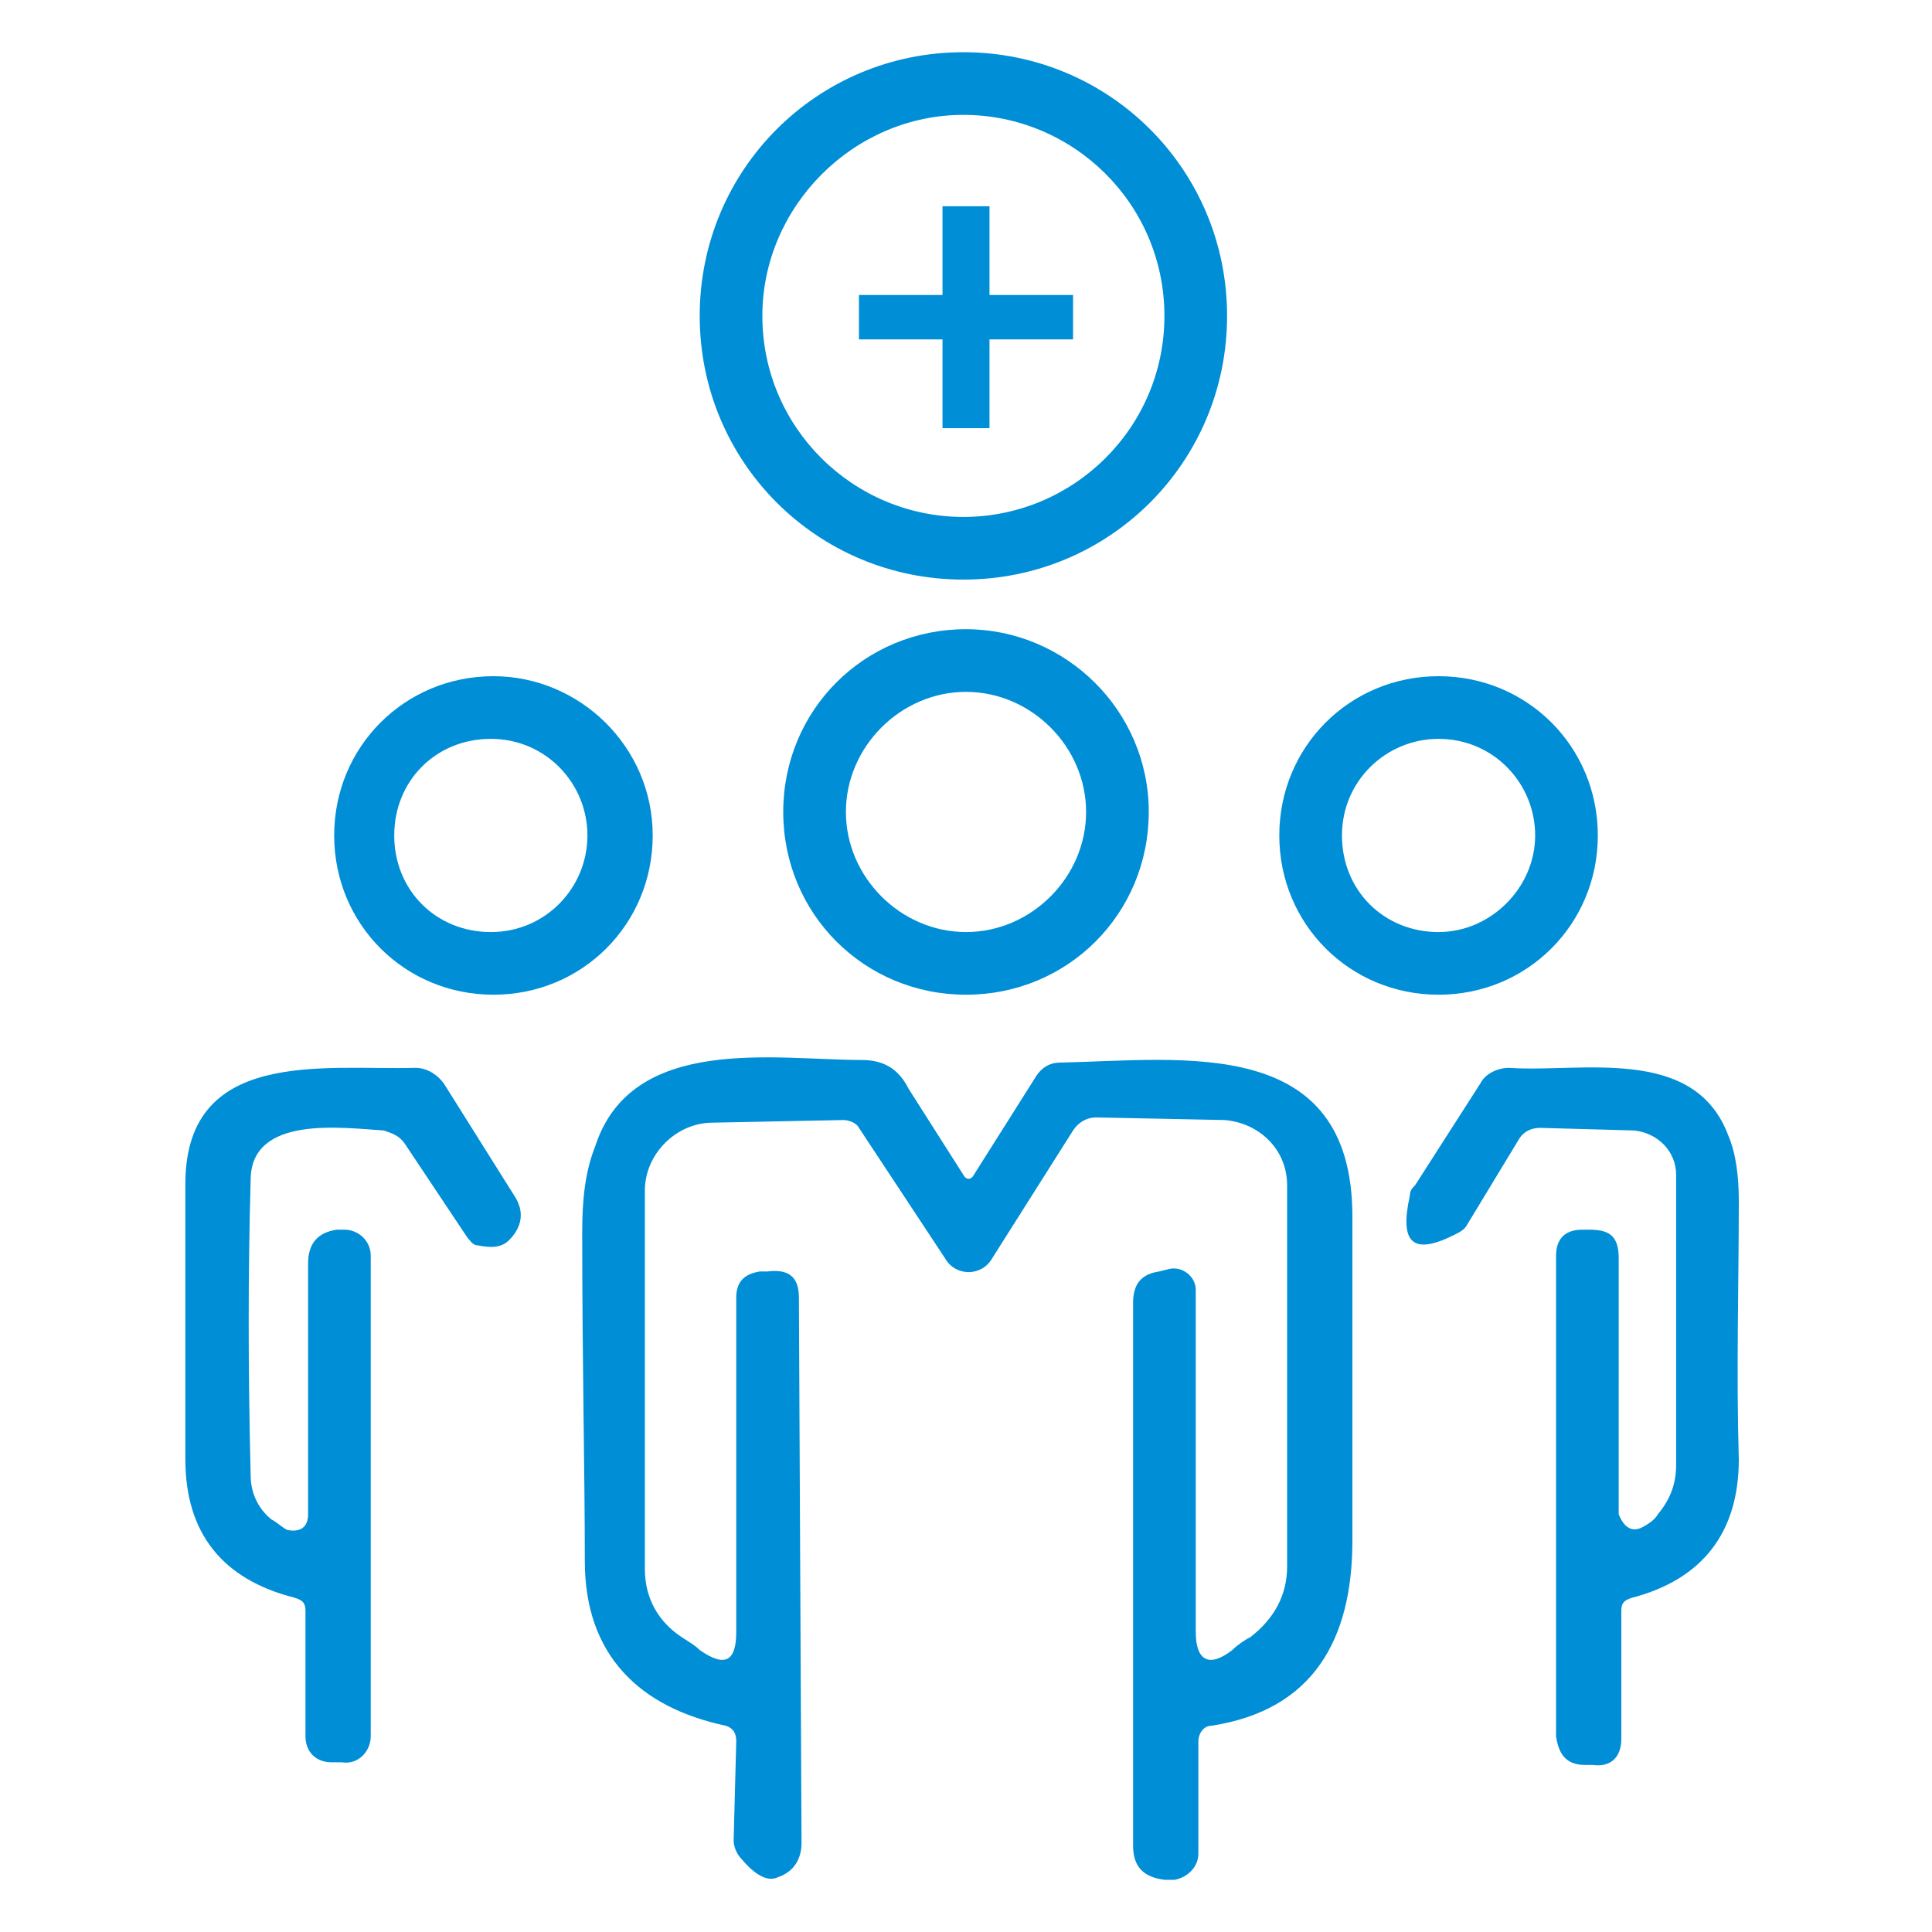
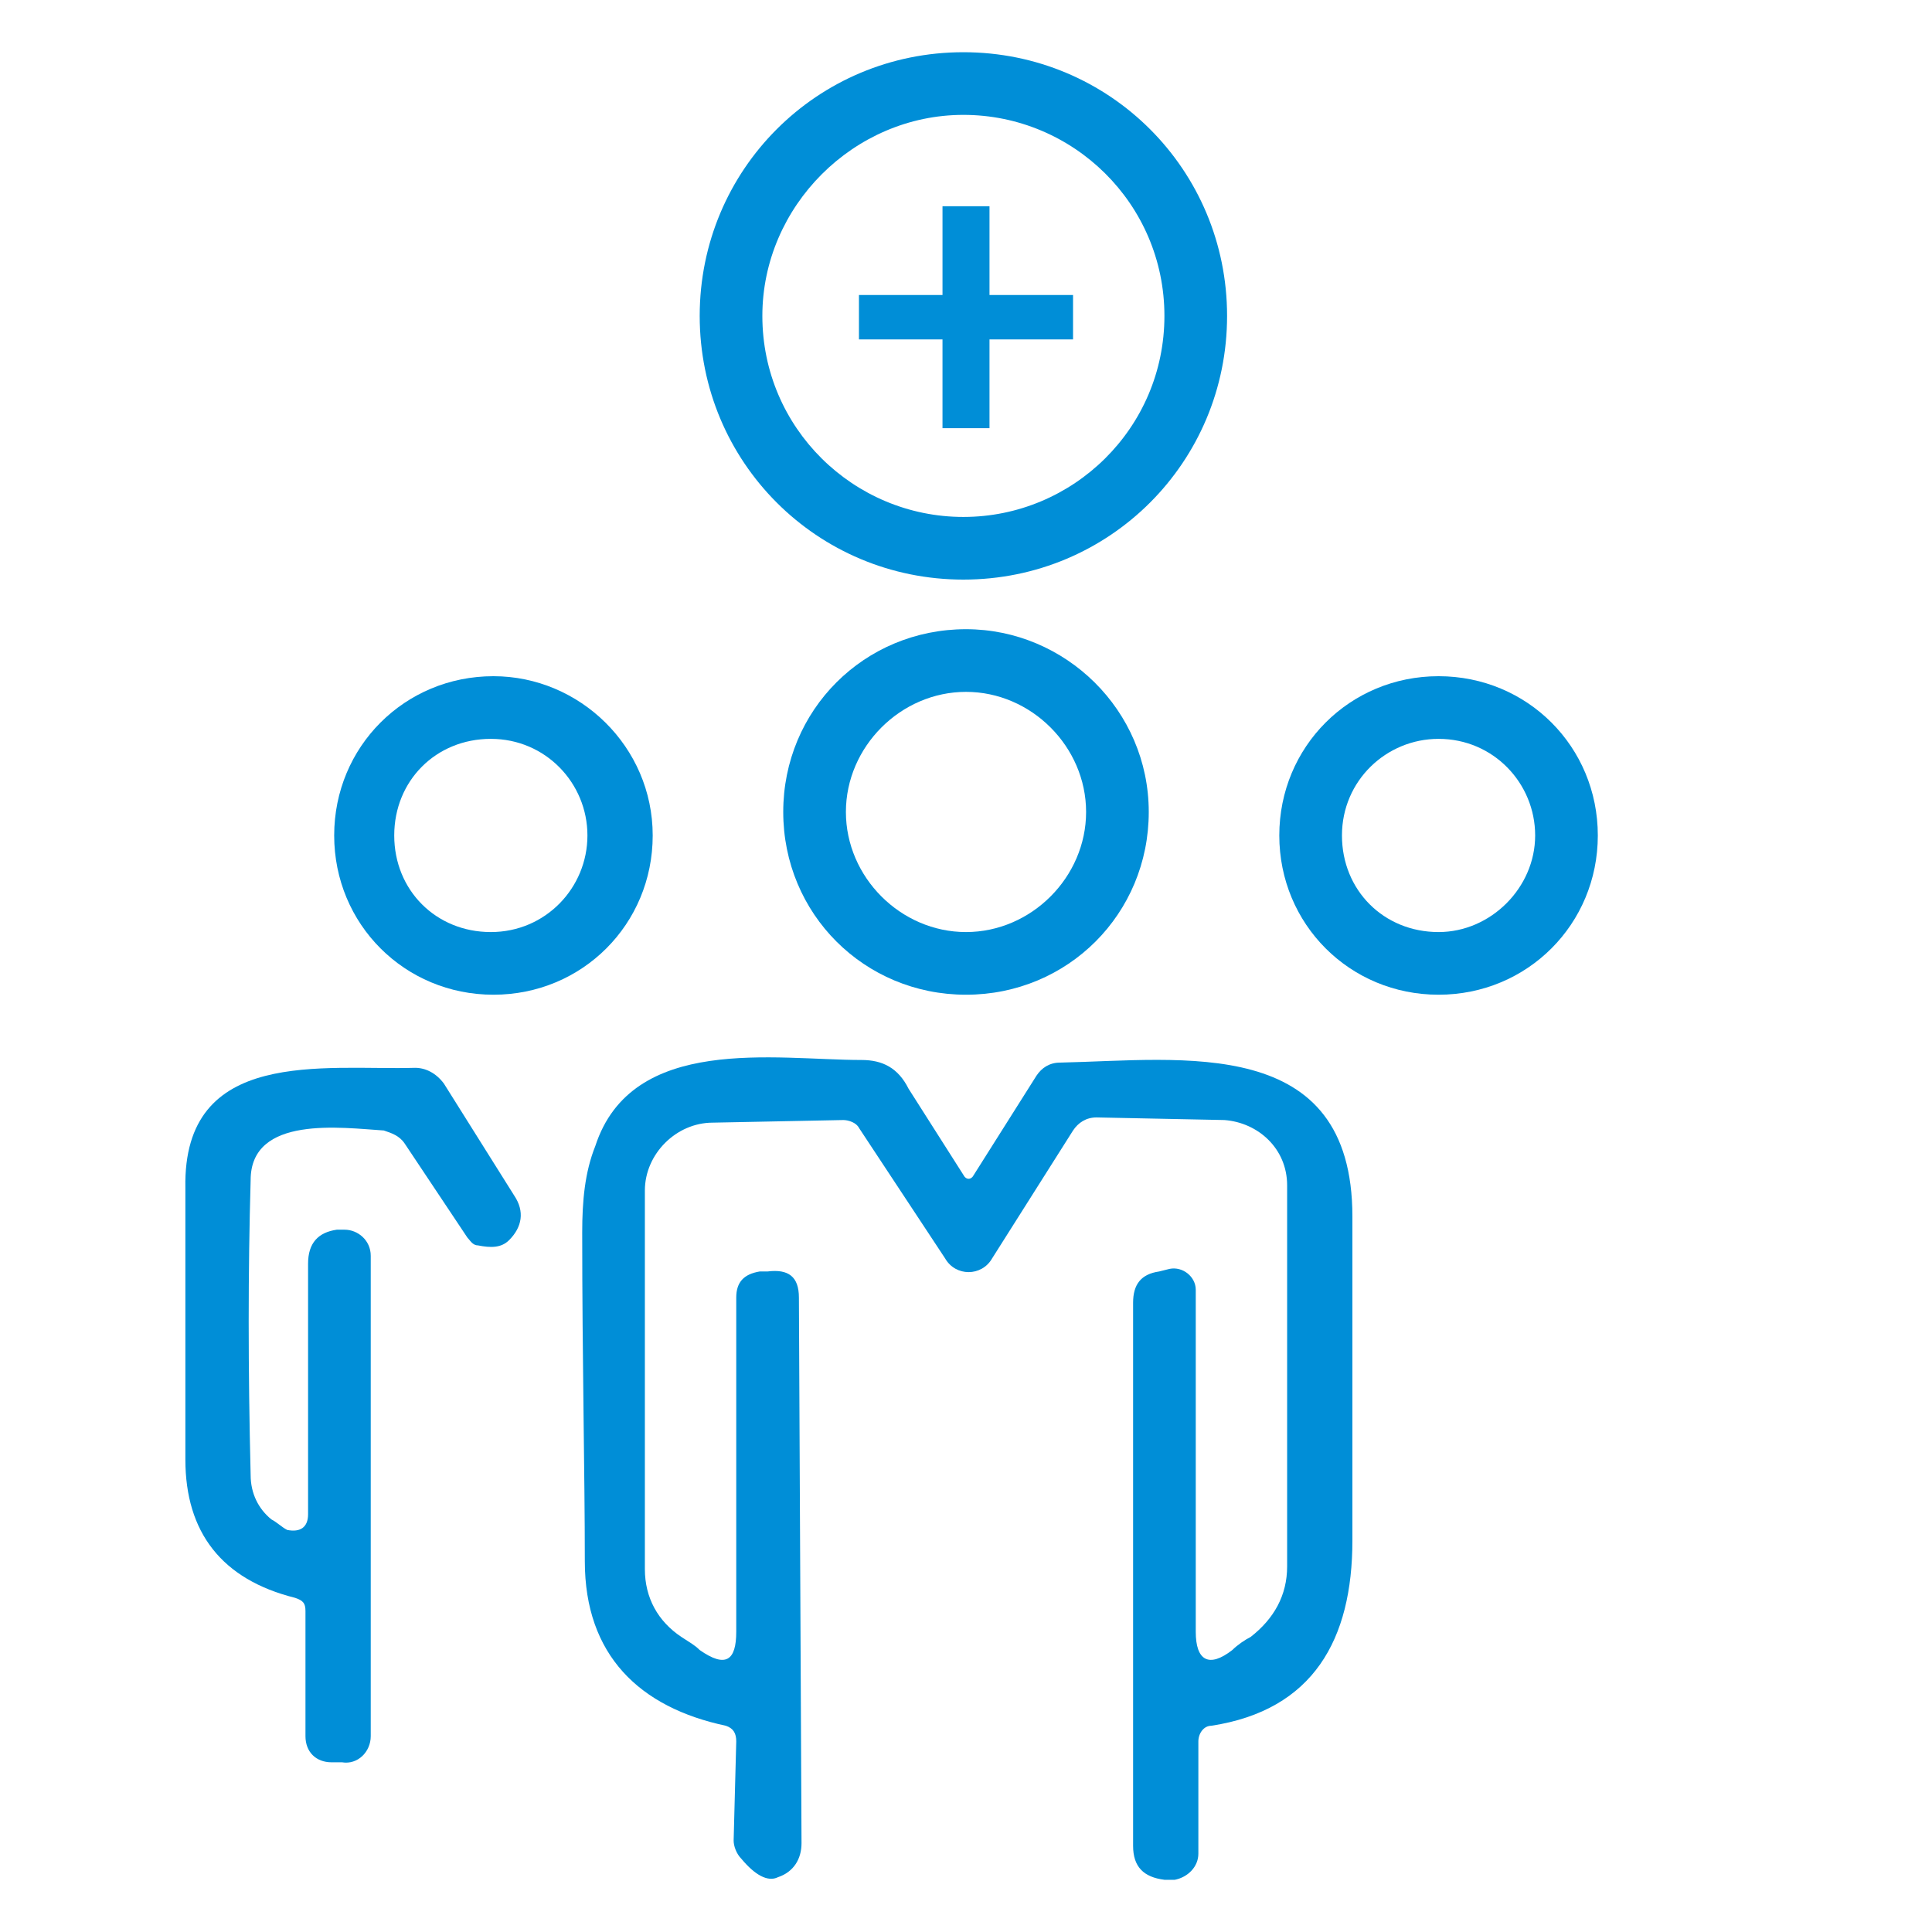
<svg xmlns="http://www.w3.org/2000/svg" version="1.1" id="Layer_1" x="0px" y="0px" viewBox="0 0 74 74" style="enable-background:new 0 0 74 74;" xml:space="preserve">
  <style type="text/css">
	.st0{fill:#008ED7;}
</style>
  <g>
    <path class="st0" d="M47,12.1c0,5.6-4.5,10.1-10.1,10.1c-5.6,0-10.1-4.5-10.1-10.1C26.8,6.5,31.3,2,36.9,2C42.5,2,47,6.5,47,12.1    M44.6,12.1c0-4.3-3.5-7.7-7.7-7.7s-7.7,3.5-7.7,7.7c0,4.3,3.5,7.7,7.7,7.7S44.6,16.4,44.6,12.1L44.6,12.1z" />
-     <path class="st0" d="M44,31.1c0,3.9-3.1,7-7,7c-3.9,0-7-3.1-7-7c0-3.9,3.1-7,7-7C40.8,24.1,44,27.2,44,31.1 M41.6,31.1   c0-2.5-2.1-4.6-4.6-4.6c-2.5,0-4.6,2.1-4.6,4.6c0,2.5,2.1,4.6,4.6,4.6C39.5,35.7,41.6,33.6,41.6,31.1L41.6,31.1z" />
+     <path class="st0" d="M44,31.1c0,3.9-3.1,7-7,7c-3.9,0-7-3.1-7-7c0-3.9,3.1-7,7-7C40.8,24.1,44,27.2,44,31.1 M41.6,31.1   c0-2.5-2.1-4.6-4.6-4.6c-2.5,0-4.6,2.1-4.6,4.6c0,2.5,2.1,4.6,4.6,4.6C39.5,35.7,41.6,33.6,41.6,31.1L41.6,31.1" />
    <path class="st0" d="M25,32c0,3.4-2.7,6.1-6.1,6.1c-3.4,0-6.1-2.7-6.1-6.1s2.7-6.1,6.1-6.1C22.2,25.9,25,28.6,25,32 M22.5,32   c0-2-1.6-3.7-3.7-3.7s-3.7,1.6-3.7,3.7s1.6,3.7,3.7,3.7S22.5,34,22.5,32L22.5,32z" />
    <path class="st0" d="M61.2,32c0,3.4-2.7,6.1-6.1,6.1c-3.4,0-6.1-2.7-6.1-6.1c0-3.4,2.7-6.1,6.1-6.1C58.5,25.9,61.2,28.6,61.2,32    M58.8,32c0-2-1.6-3.7-3.7-3.7c-2,0-3.7,1.6-3.7,3.7s1.6,3.7,3.7,3.7C57.1,35.7,58.8,34,58.8,32L58.8,32z" />
    <path class="st0" d="M28.2,62.5V49.7c0-0.6,0.3-0.9,0.9-1l0.3,0c0.8-0.1,1.2,0.2,1.2,1l0.1,20.9c0,0.6-0.3,1.1-0.9,1.3   c-0.4,0.2-0.9-0.1-1.4-0.7c-0.2-0.2-0.3-0.5-0.3-0.7l0.1-3.8c0-0.3-0.1-0.5-0.4-0.6c-3.3-0.7-5.4-2.7-5.4-6.3   c0-3.4-0.1-7.7-0.1-12.6c0-1.2,0.1-2.3,0.5-3.3c1.4-4.3,6.9-3.3,10.2-3.3c0.8,0,1.4,0.3,1.8,1.1c0.7,1.1,1.4,2.2,2.1,3.3   c0.1,0.2,0.3,0.2,0.4,0l2.4-3.8c0.2-0.3,0.5-0.5,0.9-0.5c4.7-0.1,11.2-1.1,11.2,5.9c0,4.3,0,8.5,0,12.4c0,3.8-1.5,6.5-5.4,7.1   c-0.3,0-0.5,0.3-0.5,0.6l0,4.3c0,0.5-0.4,0.9-0.9,1c-0.2,0-0.3,0-0.4,0c-0.8-0.1-1.2-0.5-1.2-1.3l0-20.8c0-0.7,0.3-1.1,1-1.2   l0.4-0.1c0.5-0.1,1,0.3,1,0.8l0,13.1c0,1.1,0.5,1.4,1.4,0.7c0.2-0.2,0.5-0.4,0.7-0.5c0.9-0.7,1.4-1.6,1.4-2.7l0-14.6   c0-1.4-1.1-2.4-2.4-2.5l-4.9-0.1c-0.4,0-0.7,0.2-0.9,0.5l-3.1,4.9c-0.4,0.7-1.4,0.7-1.8,0l-3.3-5c-0.1-0.2-0.4-0.3-0.6-0.3L27.3,43   c-1.4,0-2.6,1.2-2.6,2.6l0,14.5c0,1.1,0.5,2,1.4,2.6c0.3,0.2,0.5,0.3,0.7,0.5C27.8,63.9,28.2,63.6,28.2,62.5L28.2,62.5z" />
    <path class="st0" d="M11.8,58v-9.6c0-0.8,0.4-1.2,1.1-1.3c0.1,0,0.2,0,0.3,0c0.5,0,1,0.4,1,1l0,18.4c0,0.6-0.5,1.1-1.1,1l-0.4,0   c-0.6,0-1-0.4-1-1l0-4.8c0-0.3-0.1-0.4-0.4-0.5c-2.8-0.7-4.2-2.5-4.2-5.3c0-3.4,0-6.9,0-10.4c-0.1-5.4,5.3-4.5,8.8-4.6   c0.4,0,0.8,0.2,1.1,0.6l2.7,4.3c0.4,0.6,0.3,1.2-0.2,1.7c-0.3,0.3-0.7,0.3-1.2,0.2c-0.2,0-0.3-0.2-0.4-0.3l-2.4-3.6   c-0.2-0.3-0.5-0.4-0.8-0.5c-1.6-0.1-5.1-0.6-5.1,1.9c-0.1,3.5-0.1,7.2,0,11.3c0,0.7,0.3,1.3,0.8,1.7c0.2,0.1,0.4,0.3,0.6,0.4   C11.5,58.7,11.8,58.5,11.8,58L11.8,58z" />
-     <path class="st0" d="M62.9,58.5c0.2-0.1,0.5-0.3,0.6-0.5c0.5-0.6,0.7-1.2,0.7-1.9l0-11.1c0-0.9-0.7-1.6-1.6-1.7l-3.6-0.1   c-0.3,0-0.6,0.1-0.8,0.4l-2,3.3c-0.1,0.2-0.3,0.3-0.5,0.4c-1.6,0.8-2.1,0.3-1.7-1.5c0-0.2,0.1-0.3,0.2-0.4l2.5-3.9   c0.2-0.4,0.7-0.6,1.1-0.6c2.7,0.2,7.1-0.9,8.4,2.6c0.3,0.7,0.4,1.6,0.4,2.5c0,3.2-0.1,6.5,0,9.9c0,2.8-1.4,4.6-4.1,5.3   c-0.3,0.1-0.4,0.2-0.4,0.5l0,4.9c0,0.7-0.4,1.1-1.1,1h-0.3c-0.7,0-1-0.4-1.1-1.1l0-18.4c0-0.6,0.3-1,1-1l0.3,0   c0.8,0,1.1,0.3,1.1,1.1V58C62.2,58.5,62.5,58.7,62.9,58.5L62.9,58.5z" />
  </g>
  <g>
    <path class="st0" d="M37.9,7.9v3.4h3.2V13h-3.2v3.4h-1.8V13h-3.2v-1.7h3.2V7.9H37.9z" />
  </g>
</svg>